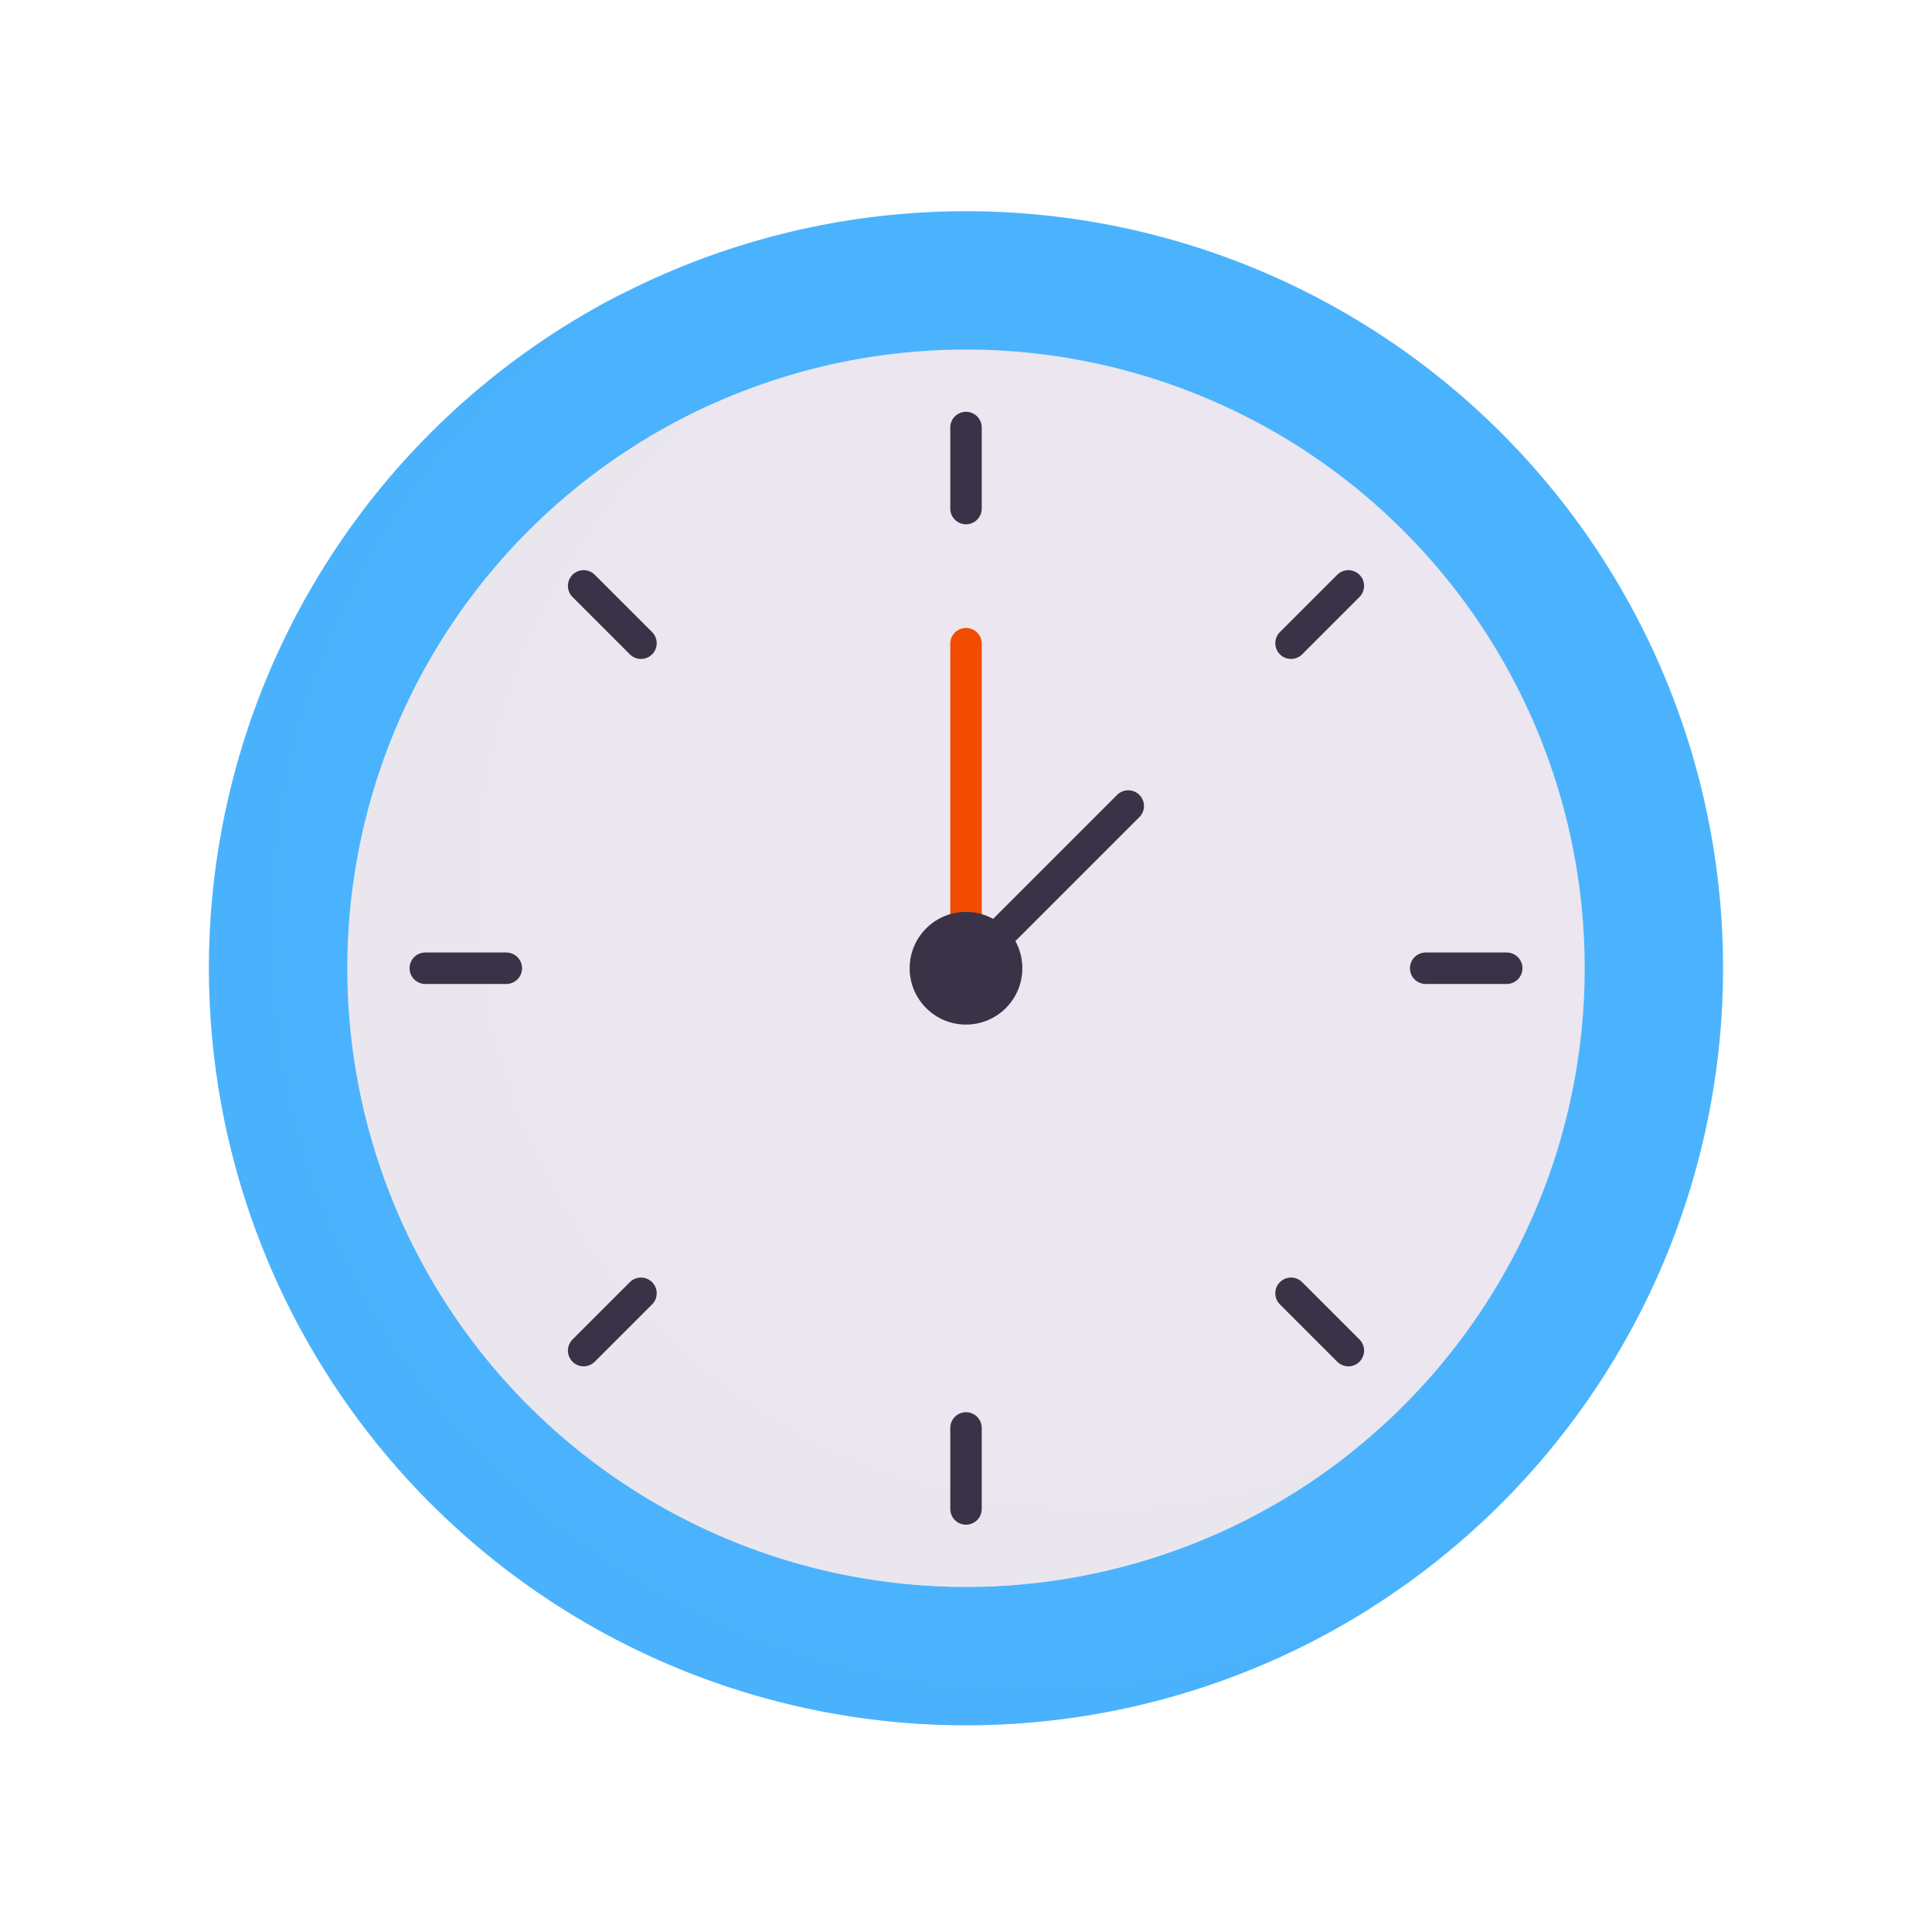
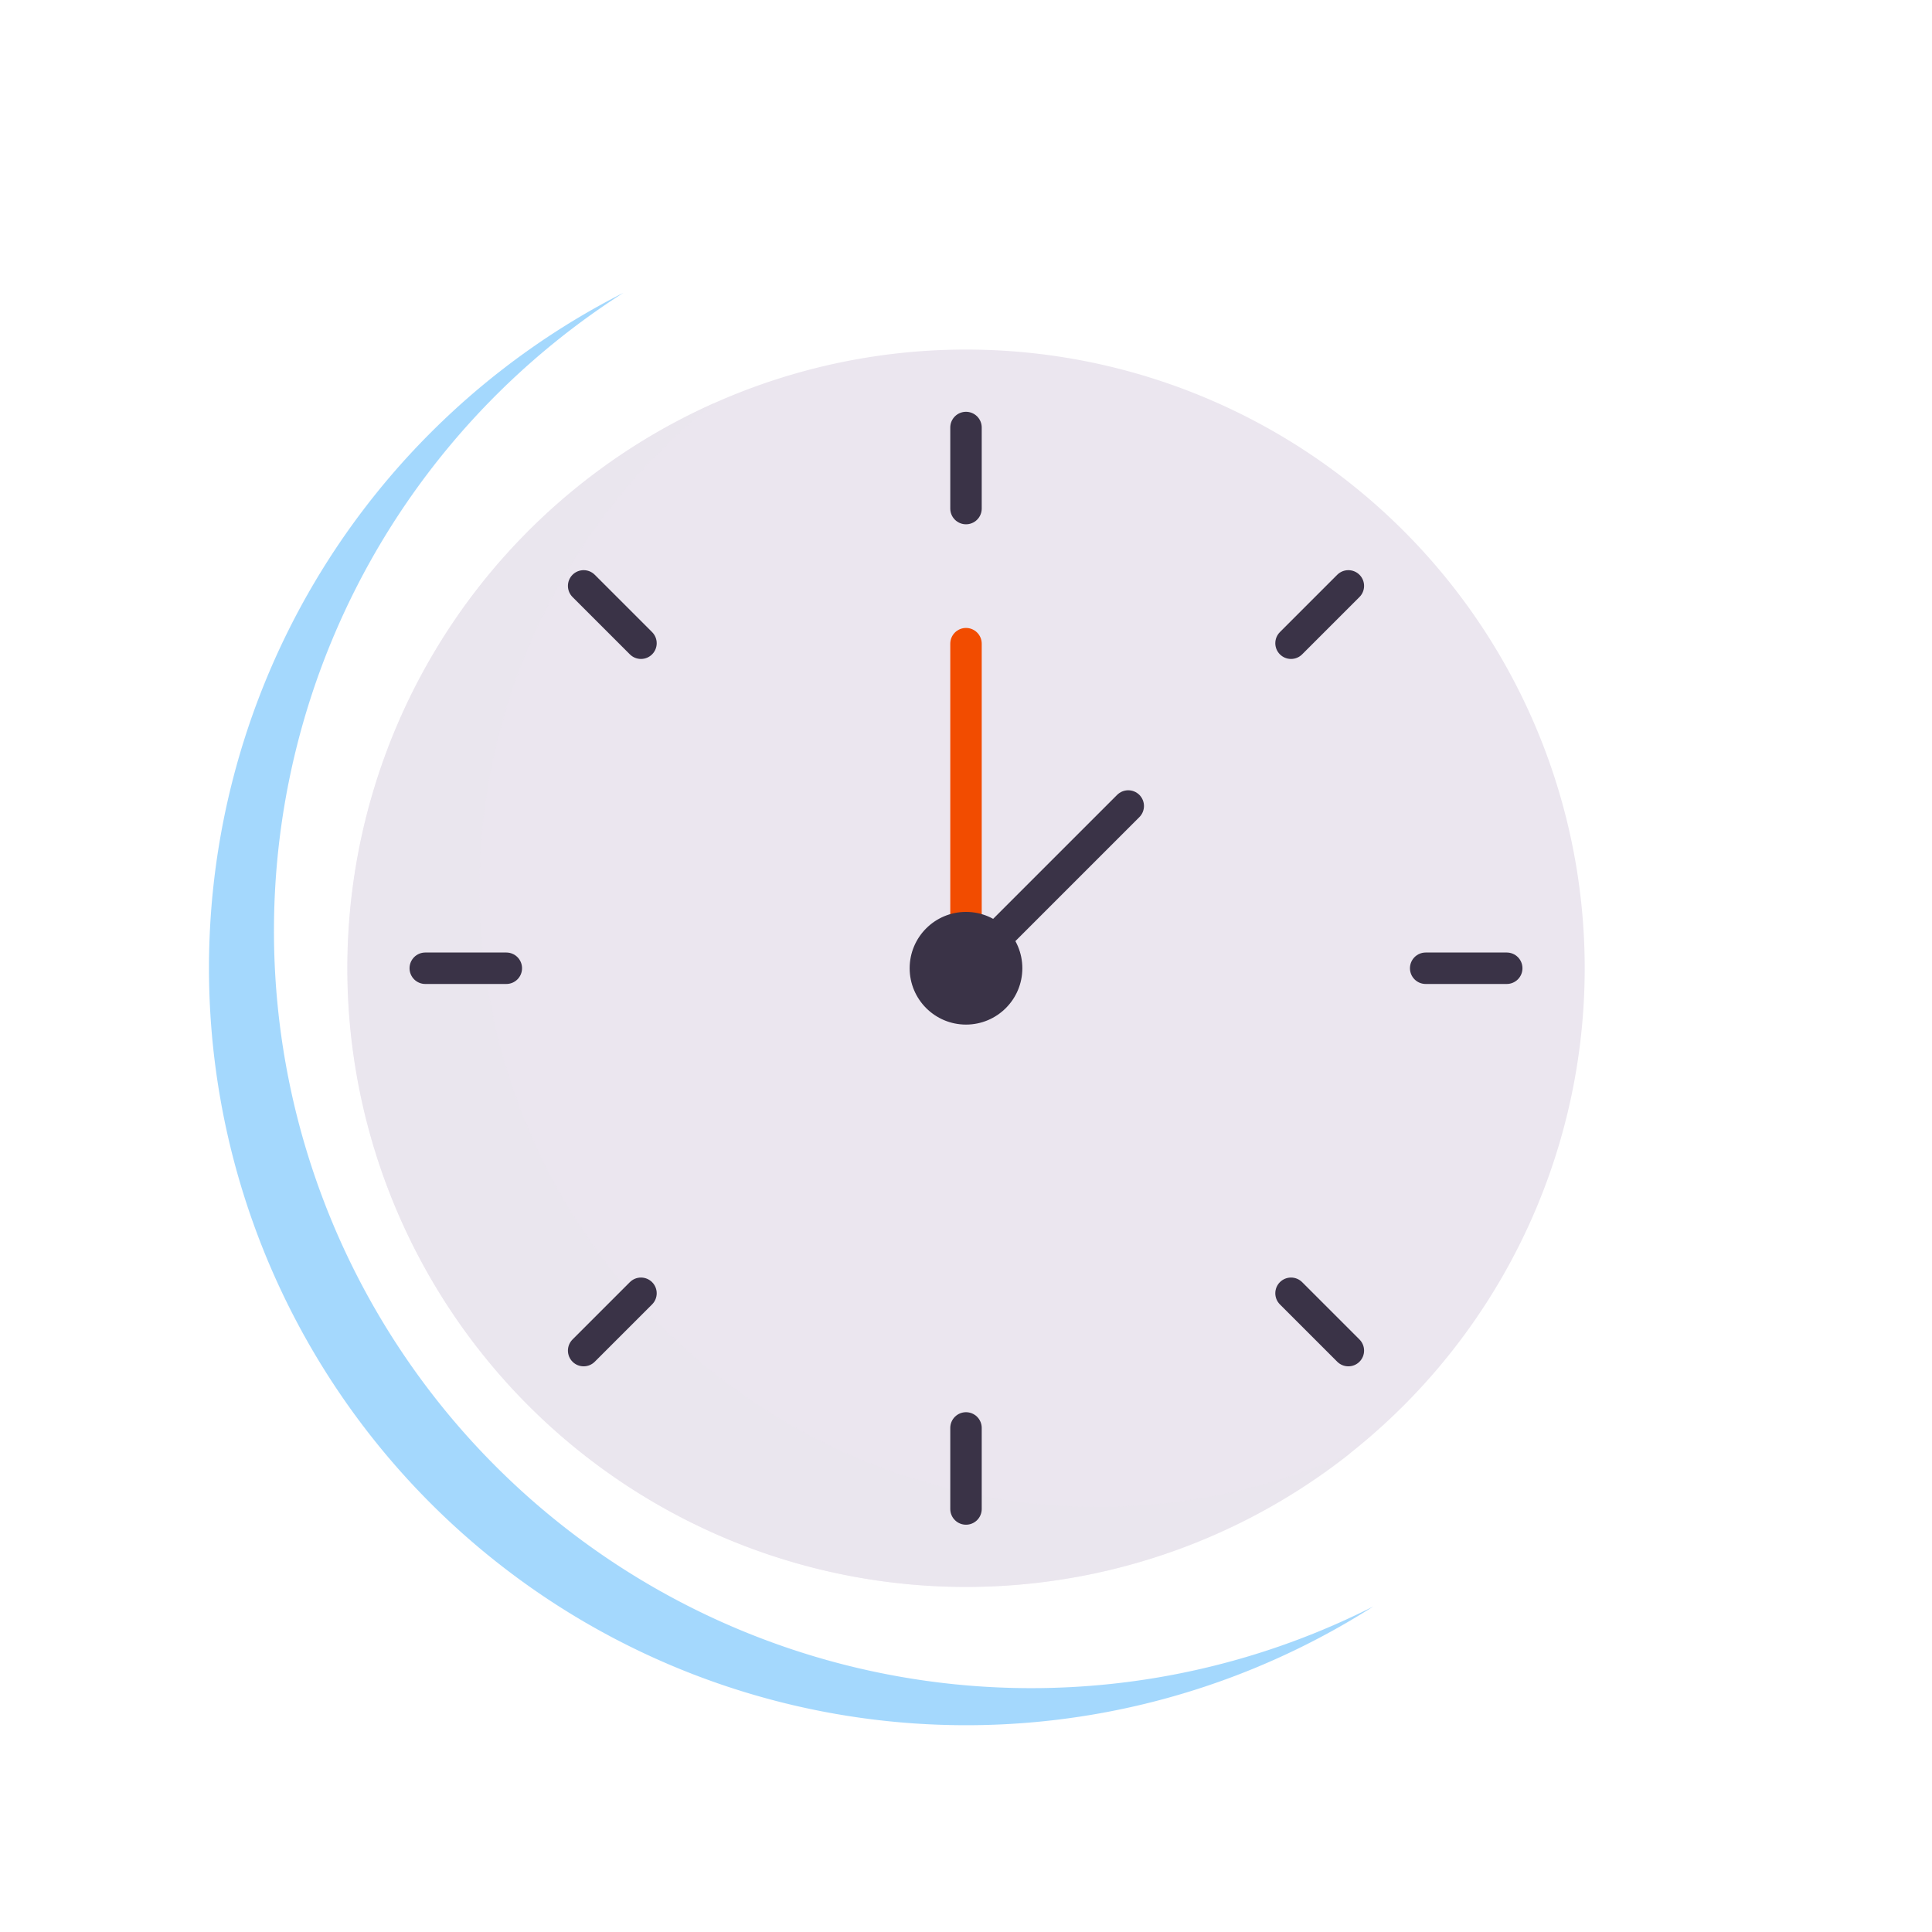
<svg xmlns="http://www.w3.org/2000/svg" width="430" height="430" style="width:100%;height:100%;transform:translate3d(0,0,0);content-visibility:visible" viewBox="0 0 430 430">
  <defs>
    <clipPath id="a">
      <path d="M0 0h430v430H0z" />
    </clipPath>
    <clipPath id="e">
      <path d="M0 0h430v430H0z" />
    </clipPath>
    <clipPath id="d">
      <path d="M0 0h430v430H0z" />
    </clipPath>
    <clipPath id="c">
-       <path d="M0 0h430v430H0z" />
-     </clipPath>
+       </clipPath>
    <clipPath id="b">
      <path d="M0 0h430v430H0z" />
    </clipPath>
  </defs>
  <g clip-path="url(#a)">
    <g clip-path="url(#b)" style="display:none">
      <g style="display:none">
        <path class="tertiary" />
        <path class="tertiary" style="mix-blend-mode:multiply" />
        <path class="secondary" />
        <path class="secondary" style="mix-blend-mode:multiply" />
      </g>
      <path fill="none" class="quaternary" style="display:none" />
      <path fill="none" class="primary" style="display:none" />
      <g style="display:none">
        <path class="primary" />
-         <path fill="none" class="primary" />
      </g>
      <path fill="none" class="primary" style="display:none" />
    </g>
    <g clip-path="url(#c)" style="display:none">
      <g style="display:none">
        <path class="tertiary" />
        <path class="tertiary" style="mix-blend-mode:multiply" />
        <path class="secondary" />
        <path class="secondary" style="mix-blend-mode:multiply" />
      </g>
-       <path fill="none" class="quaternary" style="display:none" />
      <path fill="none" class="primary" style="display:none" />
      <g style="display:none">
        <path class="primary" />
        <path fill="none" class="primary" />
      </g>
      <path fill="none" class="primary" style="display:none" />
    </g>
    <g clip-path="url(#d)" style="display:block">
      <g style="display:block">
-         <path fill="#4BB3FD" d="M247.87 380.752a168.488 168.488 0 0 0 86.27-46.112 168.467 168.467 0 0 0 36.529-183.62 168.467 168.467 0 0 0-36.529-54.66 168.488 168.488 0 0 0-183.619-36.525 168.492 168.492 0 0 0 0 311.33 168.488 168.488 0 0 0 97.349 9.587z" class="tertiary" />
        <path fill="#4BB3FD" d="M27.324 166.255a168.531 168.531 0 0 0 63.308-24.197 168.54 168.54 0 0 1-166.89-292.38A168.53 168.53 0 0 0 27.324 166.255z" class="tertiary" opacity=".5" style="mix-blend-mode:multiply" transform="translate(215.003 215.5)" />
        <path fill="#EBE6EF" d="M241.863 350.554a137.704 137.704 0 0 0 70.505-37.684 137.693 137.693 0 0 0 29.854-150.067 137.704 137.704 0 0 0-179.918-74.521A137.692 137.692 0 0 0 77.301 215.5a137.692 137.692 0 0 0 164.562 135.054z" class="secondary" />
        <path fill="#EBE6EF" d="M59.628 127.578A137.712 137.712 0 0 0 111.6 101.97 137.721 137.721 0 0 1-80.062-48.15a137.724 137.724 0 0 1 49.992-83.57A137.713 137.713 0 0 0-91.65 65.4a137.696 137.696 0 0 0 93.374 64.143 137.699 137.699 0 0 0 57.904-1.965z" class="secondary" opacity=".5" style="mix-blend-mode:multiply" transform="translate(188.964 221.471)" />
      </g>
      <path fill="none" stroke="#F24C00" stroke-linecap="round" stroke-linejoin="round" stroke-width="7" d="M0-34.5v69" class="quaternary" style="display:block" transform="translate(215 177.76)" />
      <path fill="none" stroke="#3A3347" stroke-linecap="round" stroke-linejoin="round" stroke-width="7" d="m18.055-18.055-36.11 36.11" class="primary" style="display:block" transform="translate(233.055 197.445)" />
      <g style="display:block">
        <path fill="#3A3347" d="M215 227.54c6.65 0 12.04-5.39 12.04-12.04 0-6.65-5.39-12.04-12.04-12.04-6.65 0-12.04 5.39-12.04 12.04 0 6.65 5.39 12.04 12.04 12.04z" class="primary" />
        <path fill="none" stroke="#3A3347" d="M215 227.54c6.65 0 12.04-5.39 12.04-12.04 0-6.65-5.39-12.04-12.04-12.04-6.65 0-12.04 5.39-12.04 12.04 0 6.65 5.39 12.04 12.04 12.04z" class="primary" />
      </g>
      <path fill="none" stroke="#3A3347" stroke-linecap="round" stroke-linejoin="round" stroke-width="7" d="M-72.34 72.34-85.1 85.1M-102.31 0h-18.04m48.01-72.34L-85.1-85.1M0-102.31v-18.04m72.34 48.01L85.1-85.1M102.31 0h18.04M72.34 72.34 85.1 85.1M0 102.31v18.04" class="primary" style="display:block" transform="translate(215 215.5)" />
    </g>
    <g clip-path="url(#e)" style="display:none">
      <g style="display:none">
        <path class="tertiary" />
        <path class="tertiary" style="mix-blend-mode:multiply" />
        <path class="secondary" />
        <path class="secondary" style="mix-blend-mode:multiply" />
      </g>
      <path fill="none" class="quaternary" style="display:none" />
      <path fill="none" class="primary" style="display:none" />
      <g style="display:none">
        <path class="primary" />
        <path fill="none" class="primary" />
      </g>
      <path fill="none" class="primary" style="display:none" />
    </g>
  </g>
</svg>